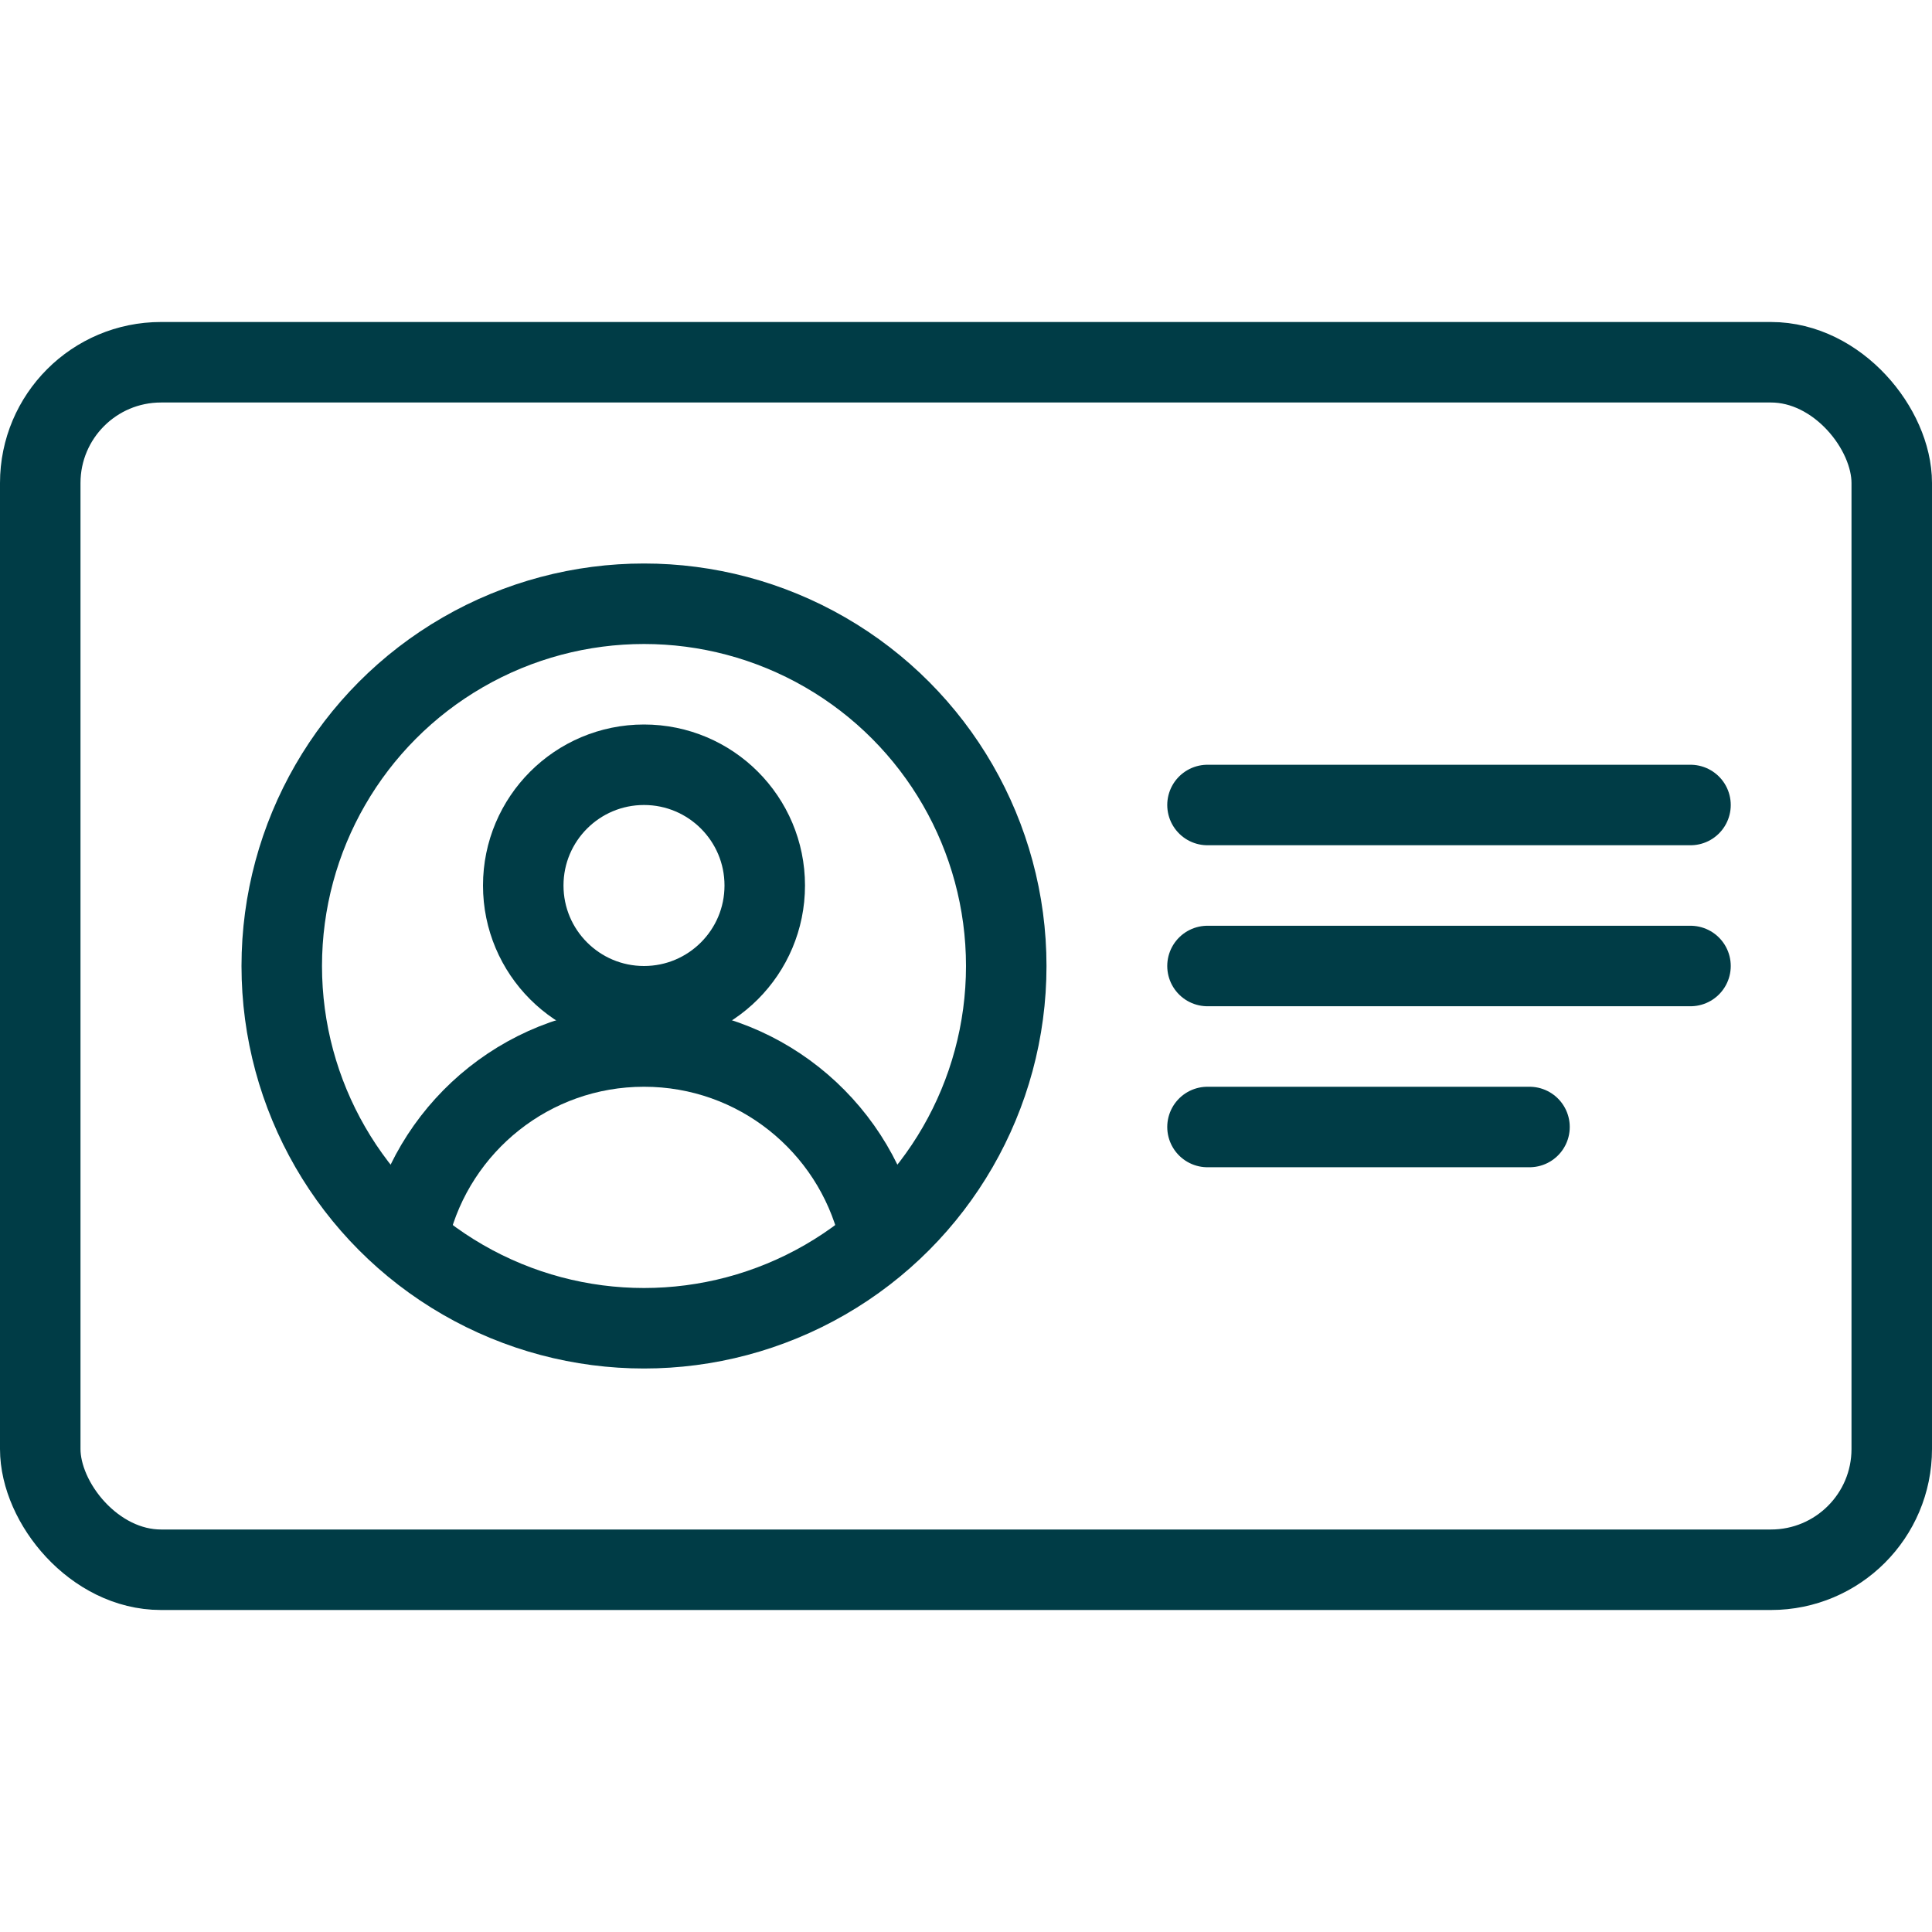
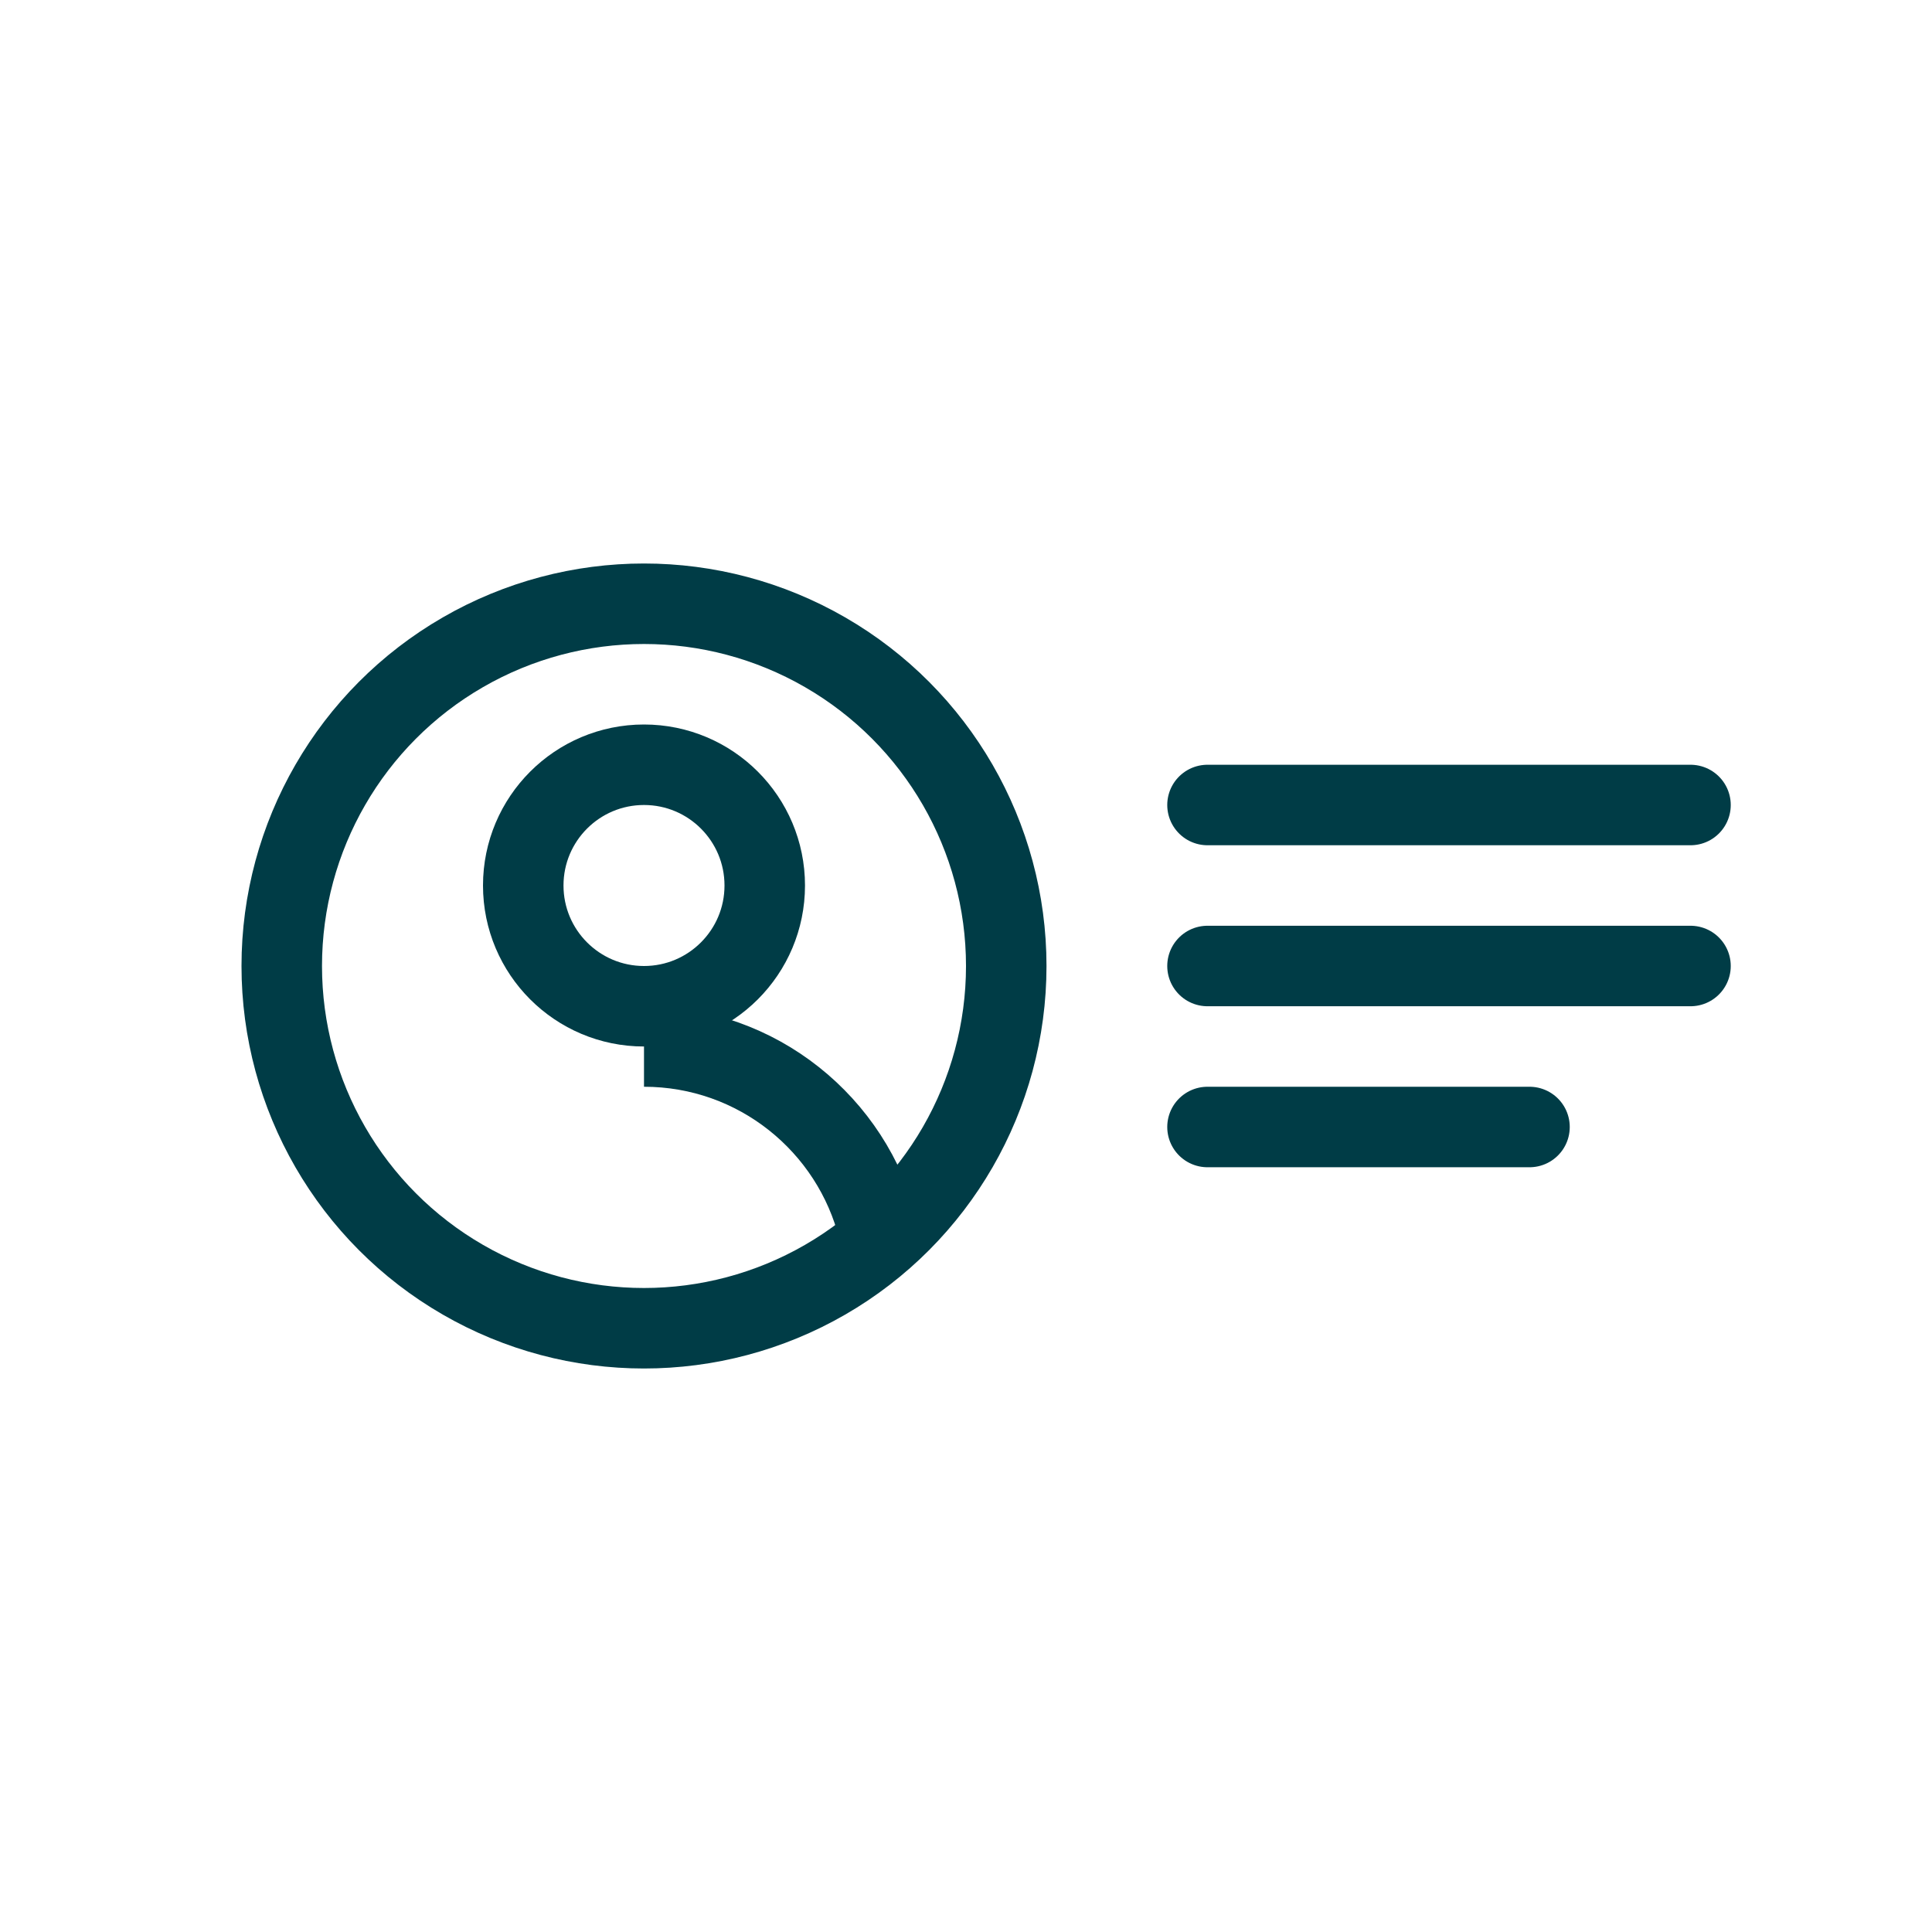
<svg xmlns="http://www.w3.org/2000/svg" width="24" height="24" viewBox="0 0 24 24" fill="none">
-   <rect x="0.5" y="4.5" width="23" height="15" rx="1.5" stroke="#003C46" />
  <circle cx="8" cy="12" r="4.5" stroke="#003C46" />
  <circle cx="8" cy="11" r="1.5" stroke="#003C46" />
-   <path d="M10.912 15.275C10.588 13.969 9.407 13 8 13C6.593 13 5.412 13.969 5.088 15.275" stroke="#003C46" />
+   <path d="M10.912 15.275C10.588 13.969 9.407 13 8 13" stroke="#003C46" />
  <path d="M15 10H21" stroke="#003C46" stroke-linecap="round" />
  <path d="M15 14H19" stroke="#003C46" stroke-linecap="round" />
  <path d="M15 12H21" stroke="#003C46" stroke-linecap="round" />
</svg>